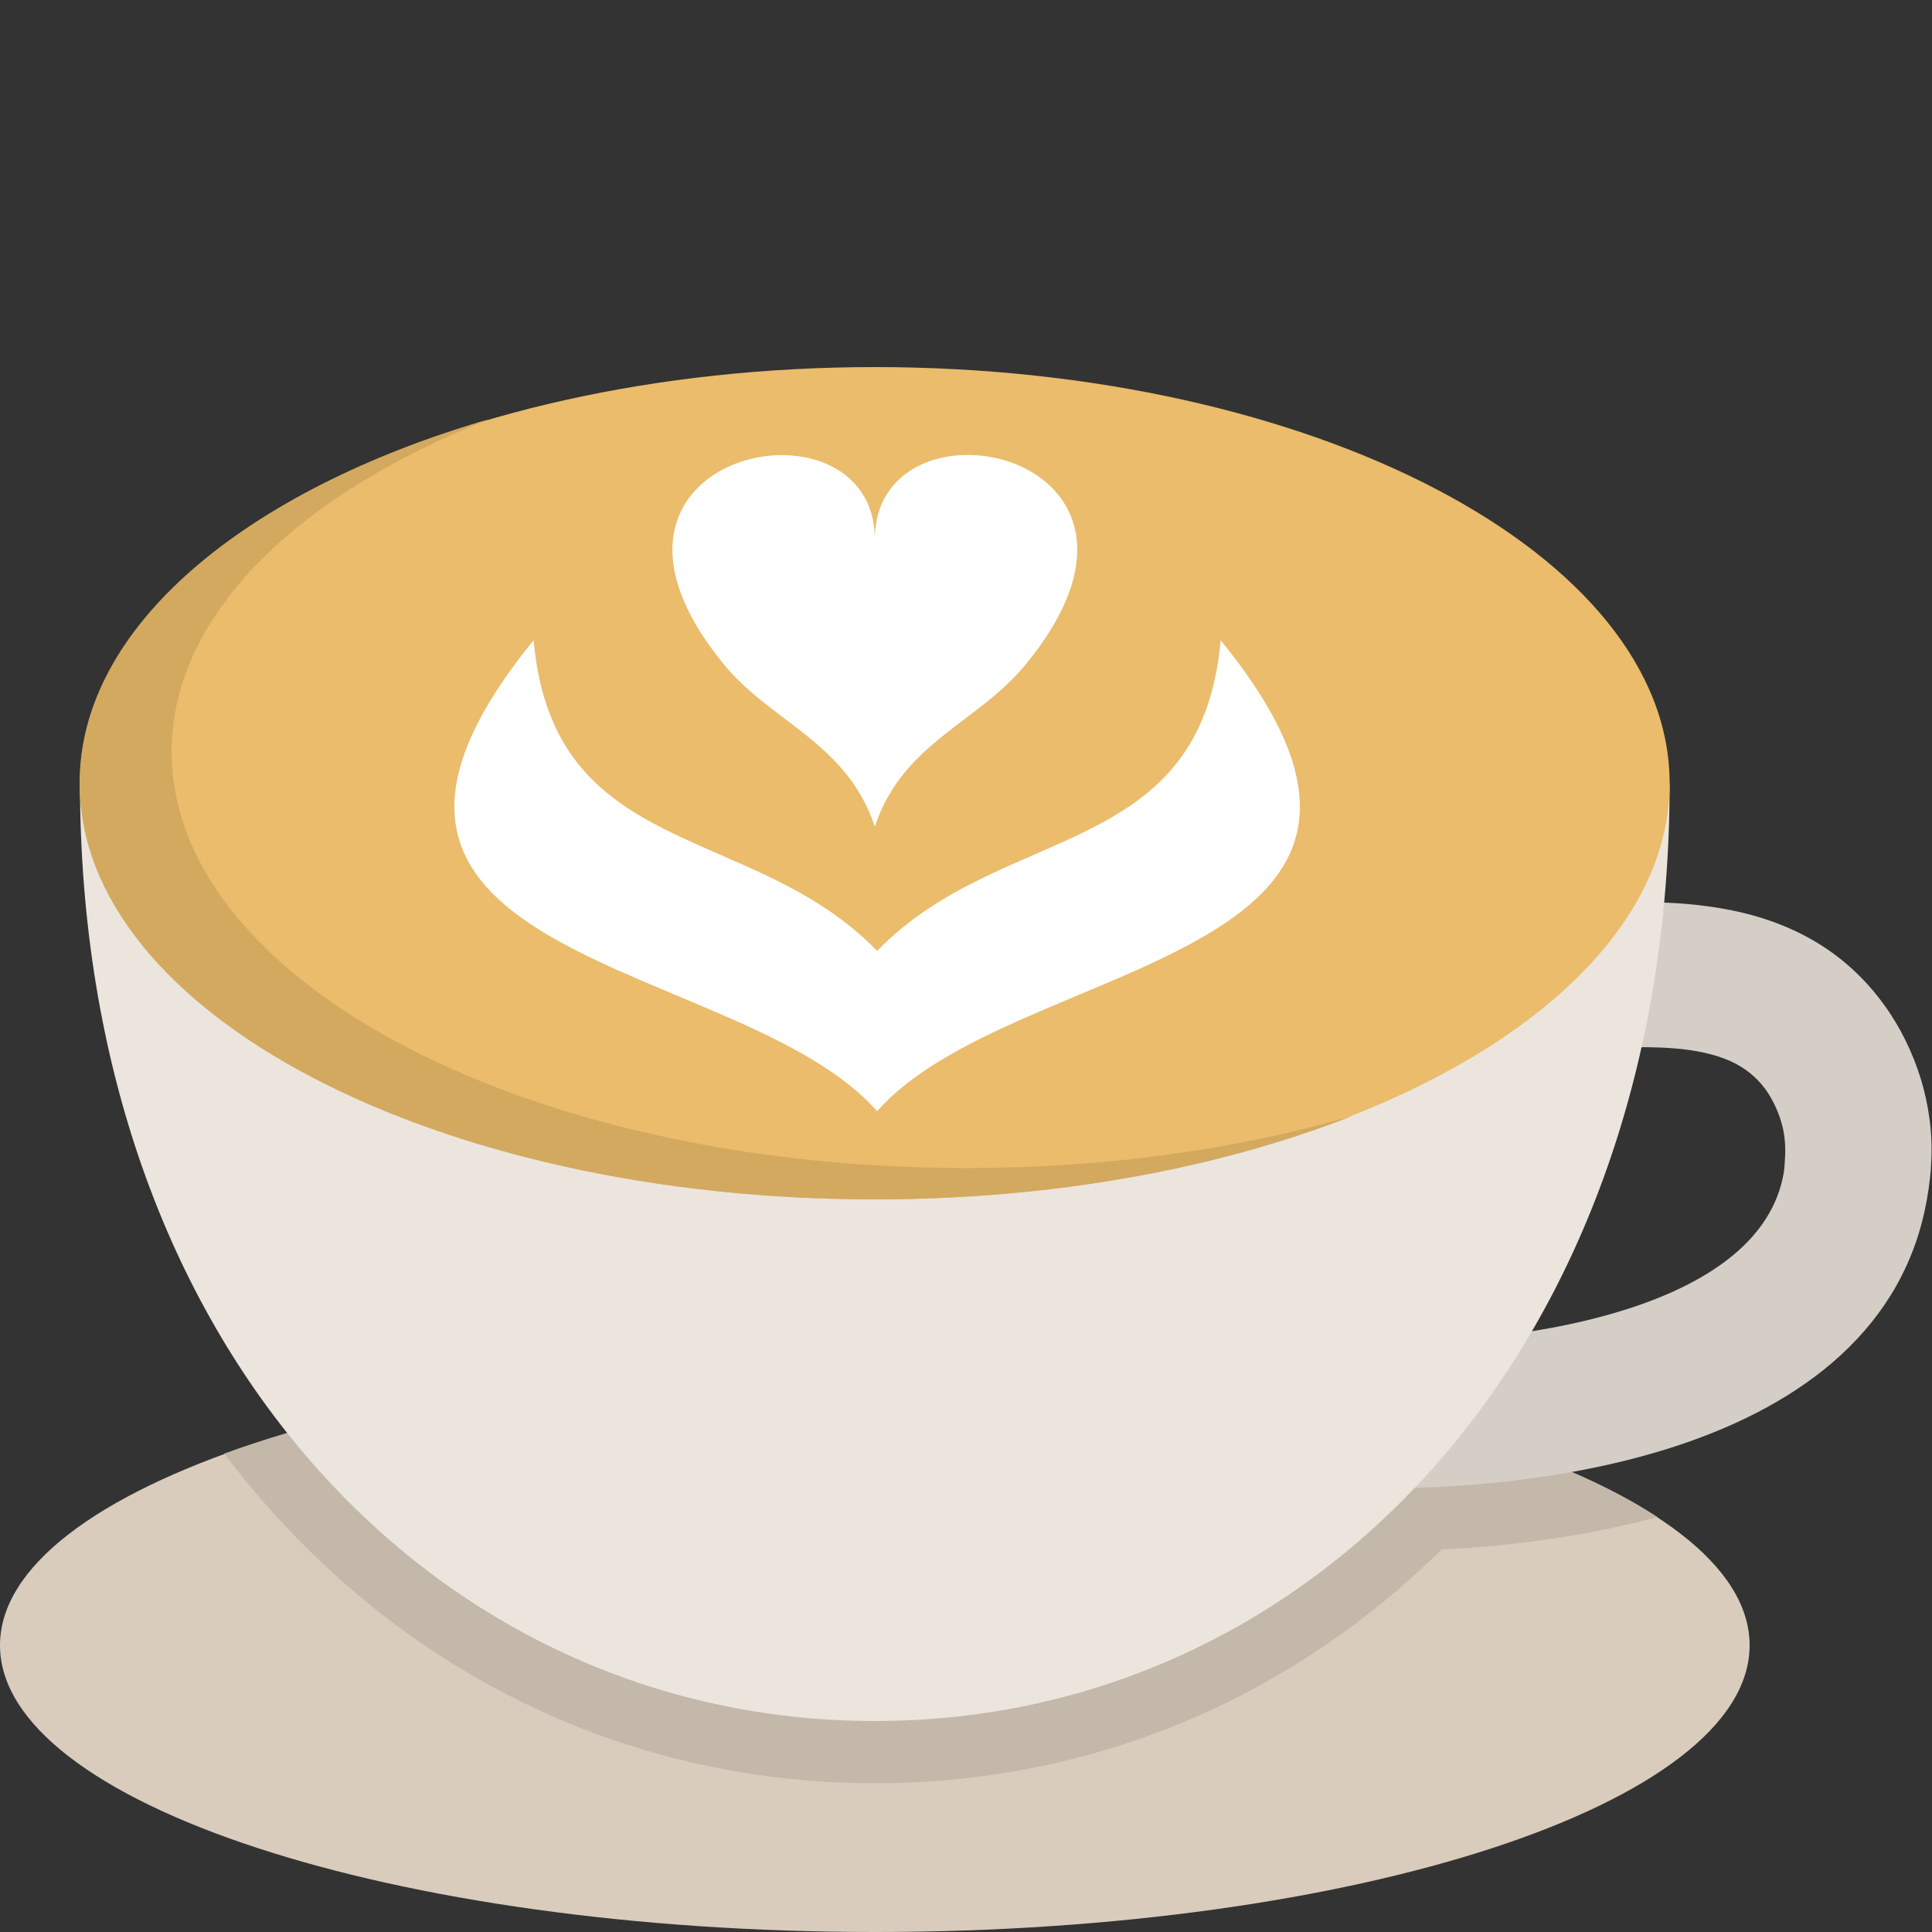
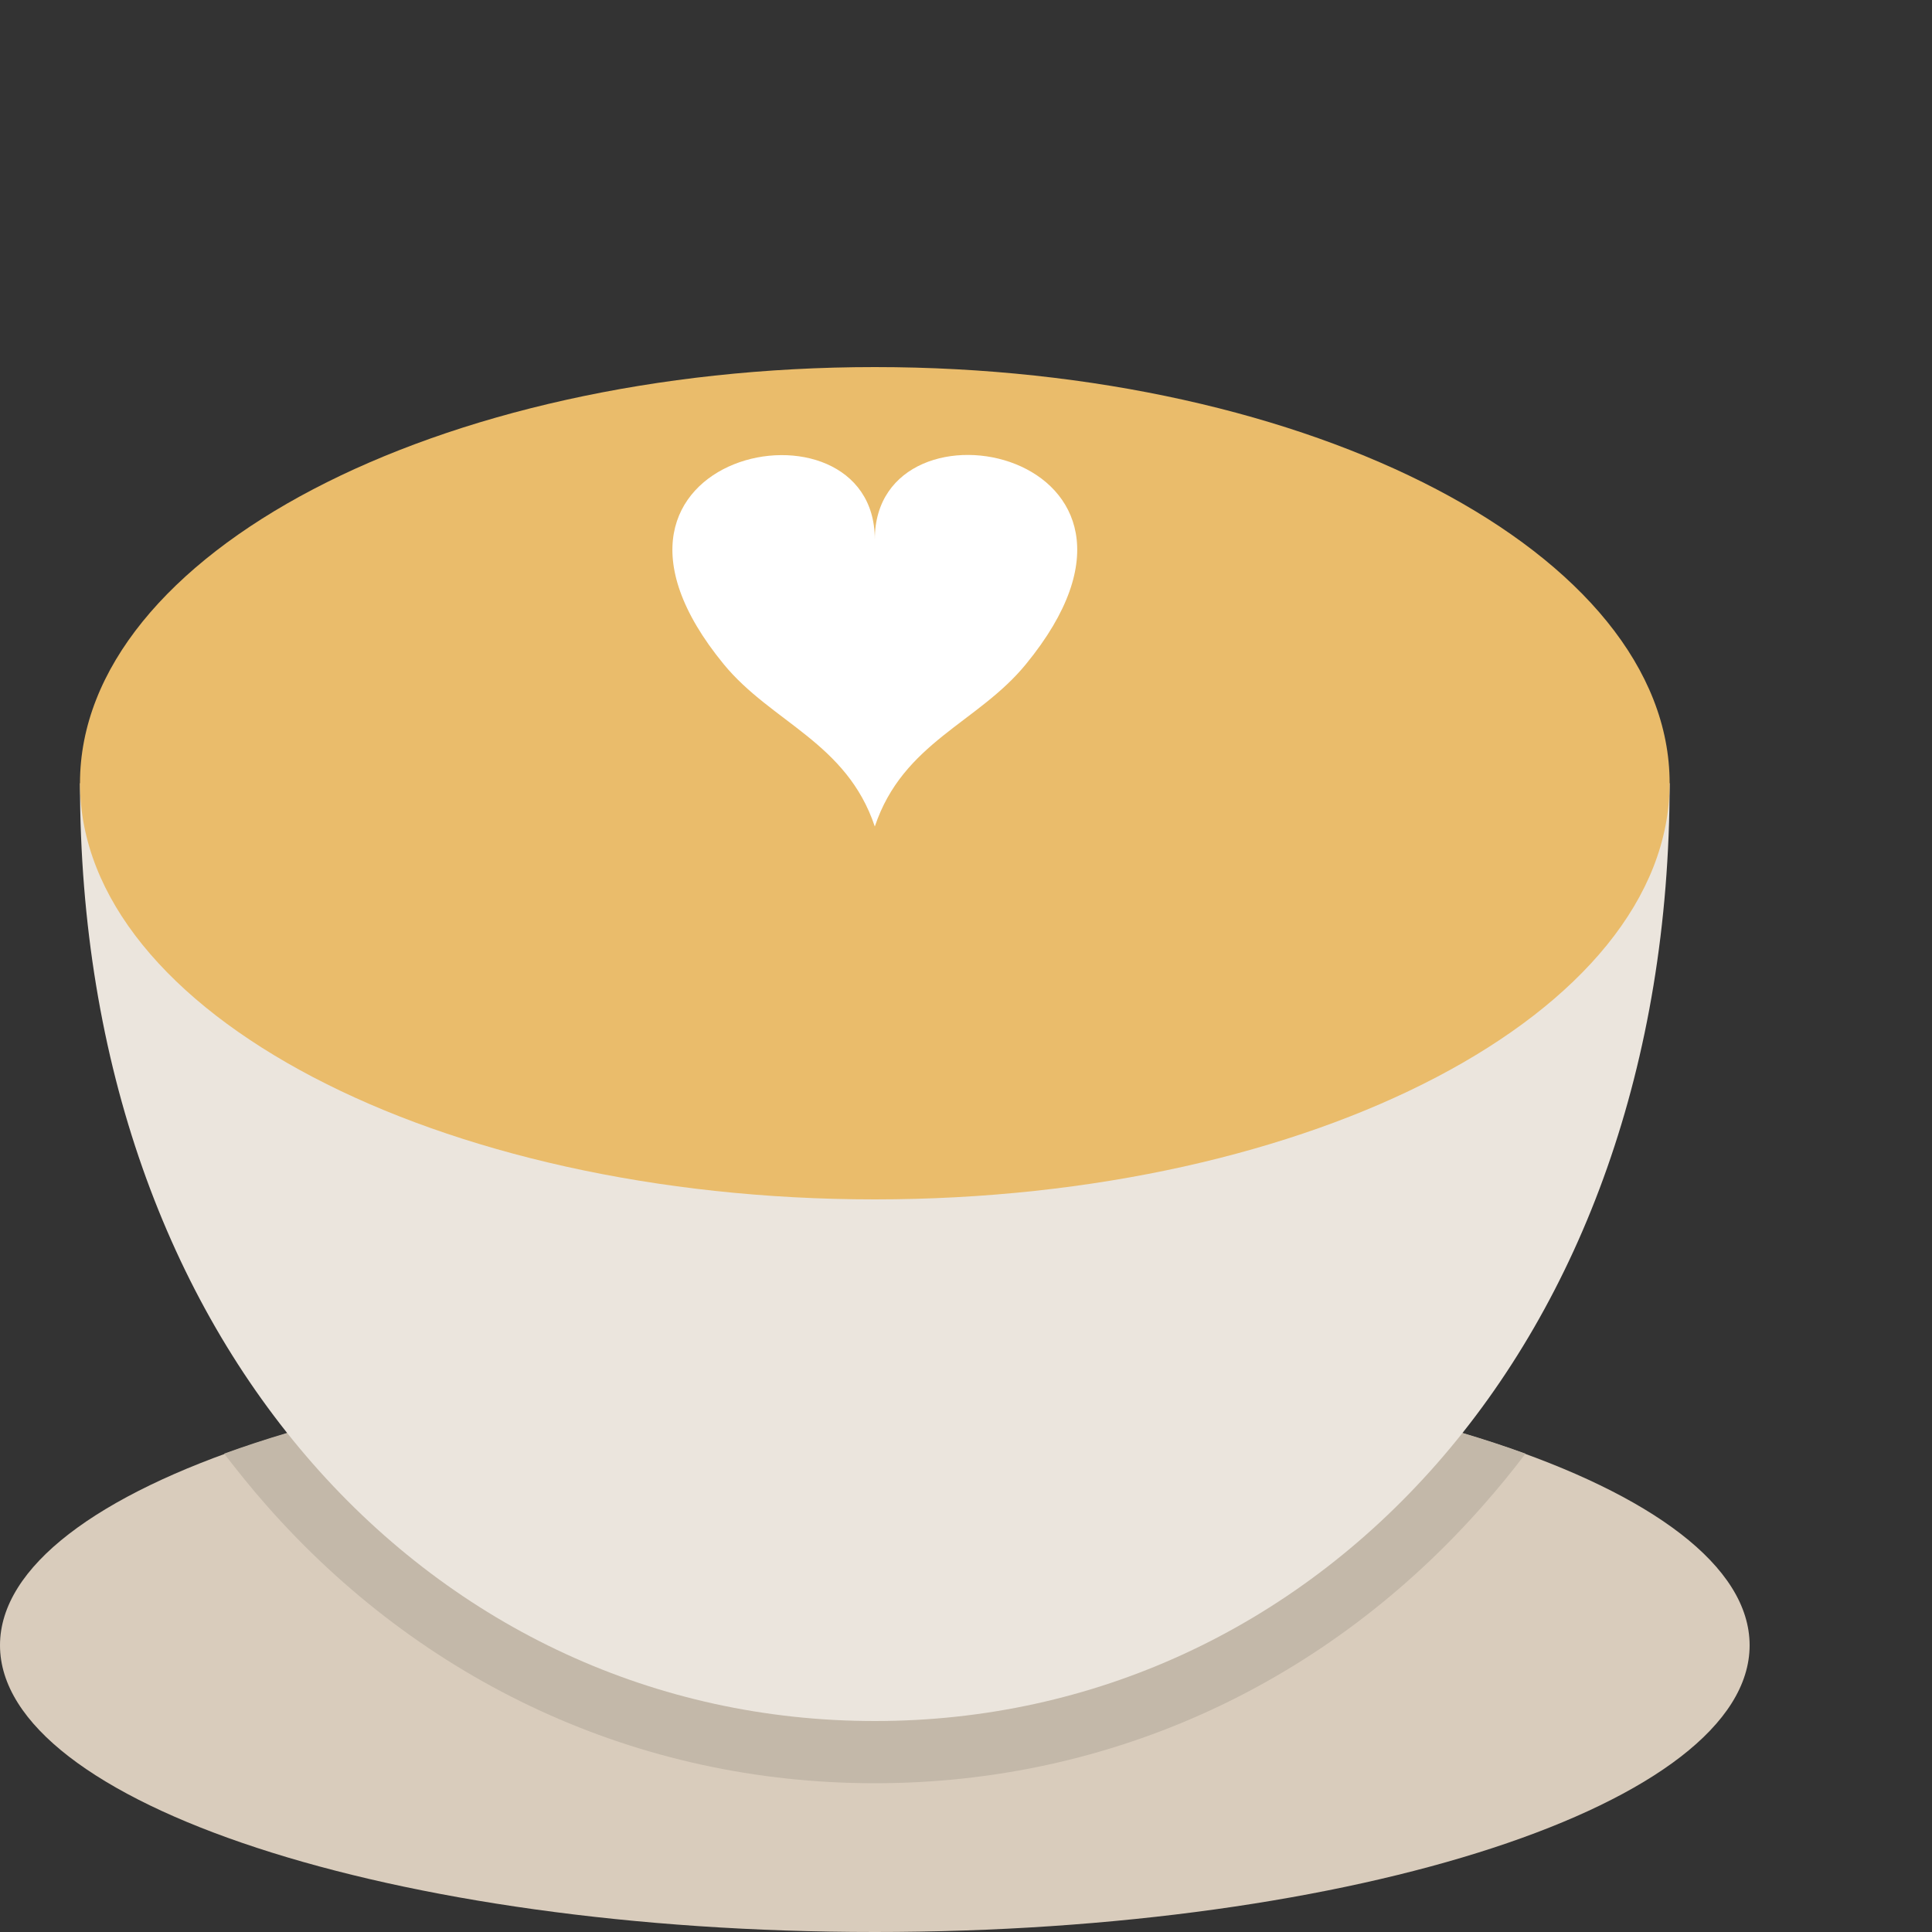
<svg xmlns="http://www.w3.org/2000/svg" id="_圖層_1" data-name="圖層 1" viewBox="0 0 50 50">
  <rect x="0" y="0" width="50" height="50" fill="#333333" stroke="none" />
  <defs>
    <style>
      .cls-1 {
        fill: #ebe5dd;
      }

      .cls-1, .cls-2, .cls-3, .cls-4, .cls-5, .cls-6 {
        fill-rule: evenodd;
      }

      .cls-2 {
        fill: #fff;
      }

      .cls-3 {
        fill: #c3b8a9;
      }

      .cls-4 {
        fill: #d9ccbc;
      }

      .cls-7 {
        fill: #d4cec7;
      }

      .cls-5 {
        fill: #eabc6b;
      }

      .cls-6 {
        fill: #d3a960;
      }
    </style>
  </defs>
  <path class="cls-4" d="M22.64,50c12.47,0,22.64-3.33,22.64-7.42s-10.17-7.42-22.64-7.42S0,38.5,0,42.58s10.17,7.42,22.64,7.42Z" />
  <path class="cls-3" d="M22.64,35.16c6.69,0,12.69.95,16.84,2.46-.34.45-.7.89-1.08,1.32-4.04,4.6-9.62,7.21-15.76,7.21s-11.72-2.61-15.76-7.21c-.38-.43-.73-.87-1.08-1.32,4.15-1.51,10.15-2.46,16.84-2.46h0Z" />
-   <path class="cls-3" d="M30.17,35.58c5.55.64,10.12,1.97,12.72,3.68-2.75.75-5.83.97-8.62.85-1.07-.05-2.15-.16-3.2-.34l-1.59-.28.7-3.92Z" />
-   <path class="cls-7" d="M37.18,23.57l1.56-.04c.47-.01.96-.05,1.45-.08,1.1-.08,2.25-.15,3.42-.06.94.08,1.85.26,2.71.64.93.41,1.76,1.04,2.43,1.96.43.59.75,1.25.96,1.93.21.69.31,1.42.27,2.15-.01.29-.05.61-.11.96-.58,3.32-3.19,5.3-6.45,6.38-2.9.96-6.33,1.21-9.09,1.08-1.08-.05-2.11-.16-3-.32l.65-3.7c.66.11,1.52.2,2.51.25,2.41.11,5.35-.09,7.74-.88,2.03-.67,3.63-1.77,3.93-3.47.02-.11.03-.27.04-.48.01-.3-.02-.6-.11-.88-.09-.3-.23-.58-.4-.82-.25-.34-.56-.57-.91-.73-.43-.19-.94-.29-1.48-.33-.87-.07-1.9,0-2.88.07-.55.04-1.09.07-1.59.09l-1.56.04-.1-3.77Z" />
  <g>
    <path class="cls-1" d="M43.21,20.27c0,14.6-9.21,24.27-20.57,24.27S2.07,34.87,2.07,20.27h41.14Z" />
    <path class="cls-5" d="M22.64,31.04c11.33,0,20.57-4.84,20.57-10.77s-9.24-10.77-20.57-10.77S2.07,14.34,2.07,20.27s9.24,10.77,20.57,10.77h0Z" />
    <path class="cls-2" d="M18.73,17.19c1.24,1.51,3.18,2.02,3.91,4.2.73-2.18,2.67-2.68,3.91-4.2,4.51-5.5-3.91-7.23-3.91-3.23,0-3.99-8.42-2.27-3.91,3.23h0Z" />
-     <path class="cls-2" d="M22.7,28.76c-3.53-4.03-15.74-3.79-8.89-12.19.51,5.71,5.66,4.7,8.89,8.04,3.23-3.34,8.38-2.33,8.89-8.04,6.85,8.4-5.37,8.16-8.89,12.19h0Z" />
-     <path class="cls-6" d="M25.02,30.23c-10.84,0-19.72-4.39-20.52-9.96-.04-.27-.06-.54-.06-.81,0-3.52,3.22-6.64,8.21-8.61-6.31,1.84-10.59,5.37-10.59,9.42,0,5.95,9.21,10.77,20.57,10.77,4.64,0,8.92-.8,12.37-2.16-2.96.86-6.36,1.35-9.98,1.35h0Z" />
  </g>
</svg>